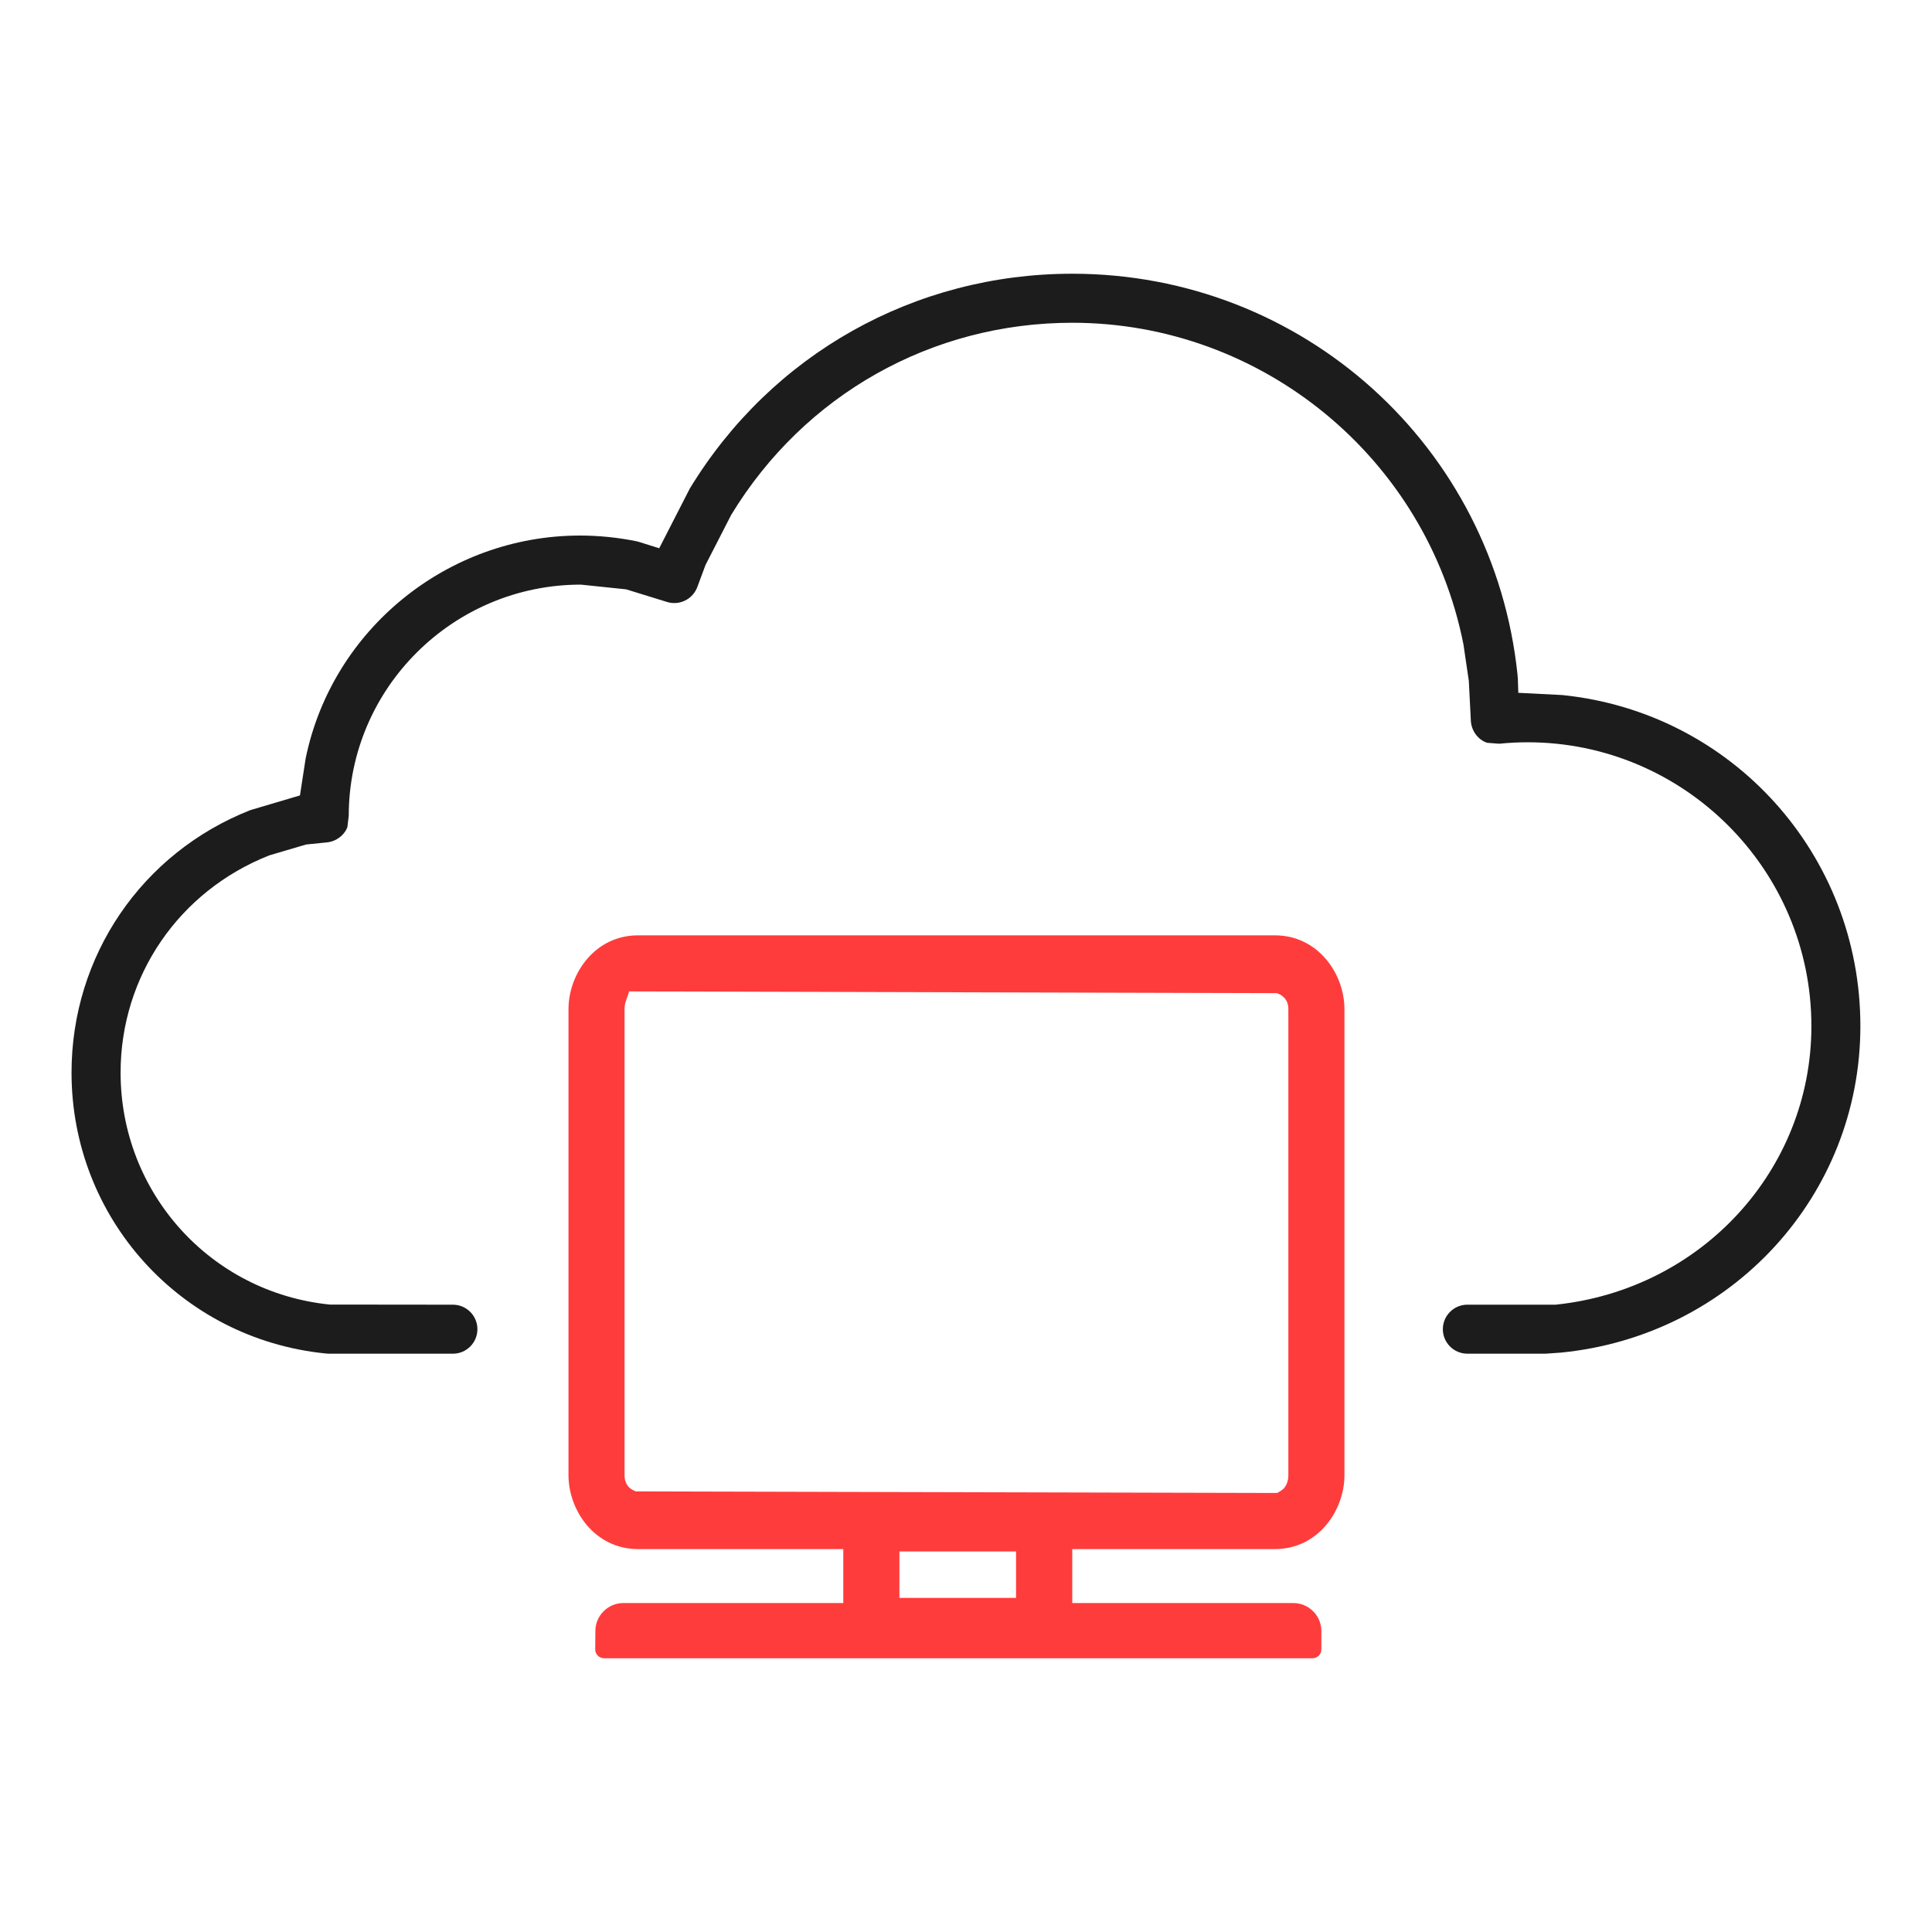
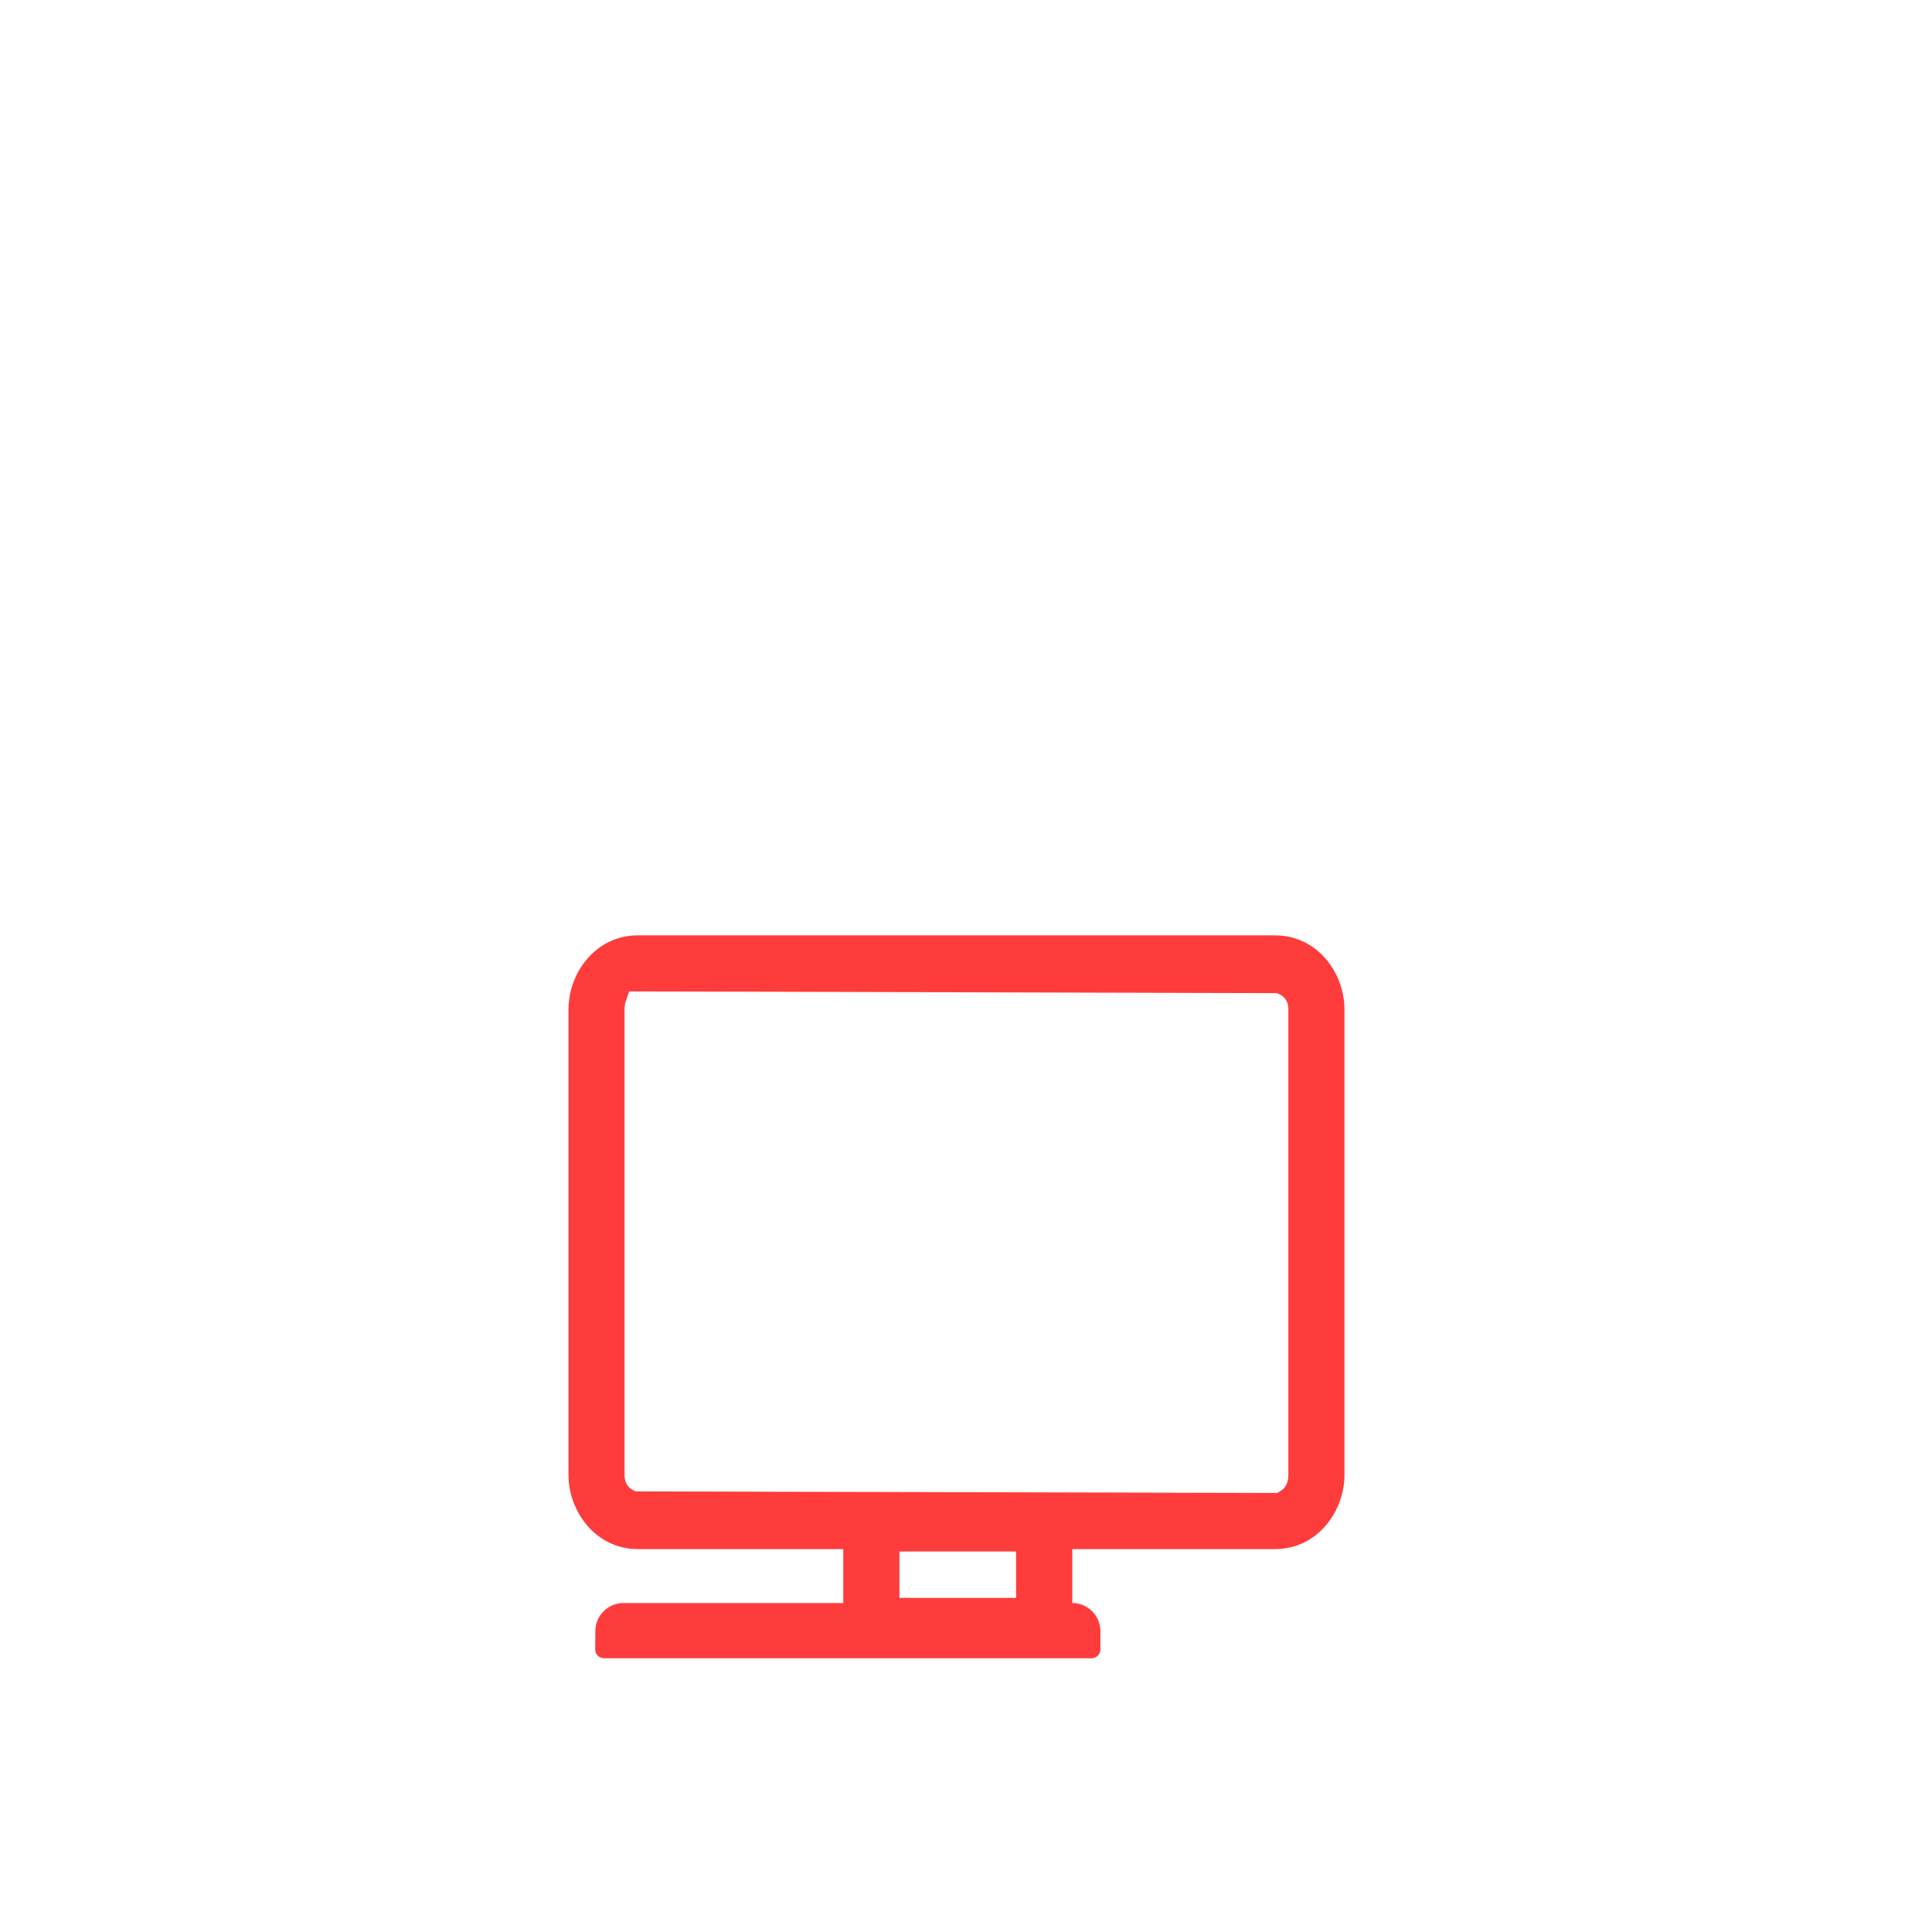
<svg xmlns="http://www.w3.org/2000/svg" version="1.1" viewBox="0 0 120 120">
  <defs>
    <style>
      .cls-1 {
        fill: #ff3c3c;
      }

      .cls-2 {
        fill: #1c1c1c;
      }
    </style>
  </defs>
  <g>
    <g id="Layer_1">
      <g>
-         <path class="cls-1" d="M37.529,102.998c-.153,0-.296-.059-.401-.166-.103-.104-.159-.243-.158-.39l.01-1.141c.003-.958.785-1.734,1.745-1.734h13.653v-3.351h-12.756c-2.663,0-4.312-2.382-4.312-4.59v-28.947c0-2.205,1.649-4.583,4.312-4.583h39.572c2.663,0,4.312,2.379,4.312,4.583v28.947c0,2.208-1.649,4.59-4.312,4.59h-12.594v3.351h13.725c.964,0,1.748.781,1.748,1.742v1.137c0,.305-.249.553-.554.553h-43.99ZM55.864,99.248h7.245v-2.883h-7.245v2.883ZM38.915,62.059c-.058.163-.123.348-.123.62v28.947c0,.582.322.842.592.959l.113.048,39.83.098.205-.119.19-.142.047-.059c.116-.143.253-.395.253-.785v-28.947c0-.604-.378-.853-.603-.947l-.11-.046-40.23-.108-.165.482Z" />
-         <path class="cls-2" d="M91.14,84.08c-.84,0-1.522-.683-1.522-1.522s.683-1.522,1.522-1.522h5.484c9.069-.943,15.885-8.381,15.885-17.303,0-9.721-7.908-17.629-17.629-17.629-.575,0-1.151.029-1.763.09l-.747-.058c-.547-.174-.981-.73-1.013-1.371l-.126-2.474-.335-2.276c-2.296-11.576-12.511-19.968-24.292-19.968-8.725,0-16.645,4.46-21.186,11.93l-1.596,3.112-.509,1.369c-.22.598-.795.999-1.432.999-.151,0-.304-.023-.453-.069l-2.536-.783q-2.794-.293-2.812-.293c-7.943,0-14.412,6.439-14.419,14.353l-.084.706c-.179.494-.682.892-1.268.951l-1.297.132-2.28.673c-5.624,2.216-9.242,7.51-9.242,13.497,0,7.463,5.586,13.656,12.993,14.405l7.648.008c.84,0,1.522.683,1.522,1.522s-.683,1.522-1.522,1.522l-7.756-.002-.18-.015c-8.977-.914-15.752-8.412-15.752-17.44,0-7.244,4.358-13.644,11.104-16.305l3.084-.913.352-2.289c1.642-8.021,8.81-13.853,17.041-13.853,1.16,0,2.34.119,3.505.353.056.011.11.027.162.043l1.255.393,1.899-3.708c5.078-8.348,13.963-13.343,23.757-13.343,14.31,0,26.194,10.718,27.658,24.938-.002.054.006.111.015.172l.031.92,2.728.139c10.551,1.073,18.518,9.913,18.518,20.561,0,10.523-7.997,19.241-18.602,20.281l-.871.062-.118.004h-4.823Z" />
+         <path class="cls-1" d="M37.529,102.998c-.153,0-.296-.059-.401-.166-.103-.104-.159-.243-.158-.39l.01-1.141c.003-.958.785-1.734,1.745-1.734h13.653v-3.351h-12.756c-2.663,0-4.312-2.382-4.312-4.59v-28.947c0-2.205,1.649-4.583,4.312-4.583h39.572c2.663,0,4.312,2.379,4.312,4.583v28.947c0,2.208-1.649,4.59-4.312,4.59h-12.594v3.351c.964,0,1.748.781,1.748,1.742v1.137c0,.305-.249.553-.554.553h-43.99ZM55.864,99.248h7.245v-2.883h-7.245v2.883ZM38.915,62.059c-.058.163-.123.348-.123.62v28.947c0,.582.322.842.592.959l.113.048,39.83.098.205-.119.19-.142.047-.059c.116-.143.253-.395.253-.785v-28.947c0-.604-.378-.853-.603-.947l-.11-.046-40.23-.108-.165.482Z" />
      </g>
    </g>
  </g>
</svg>